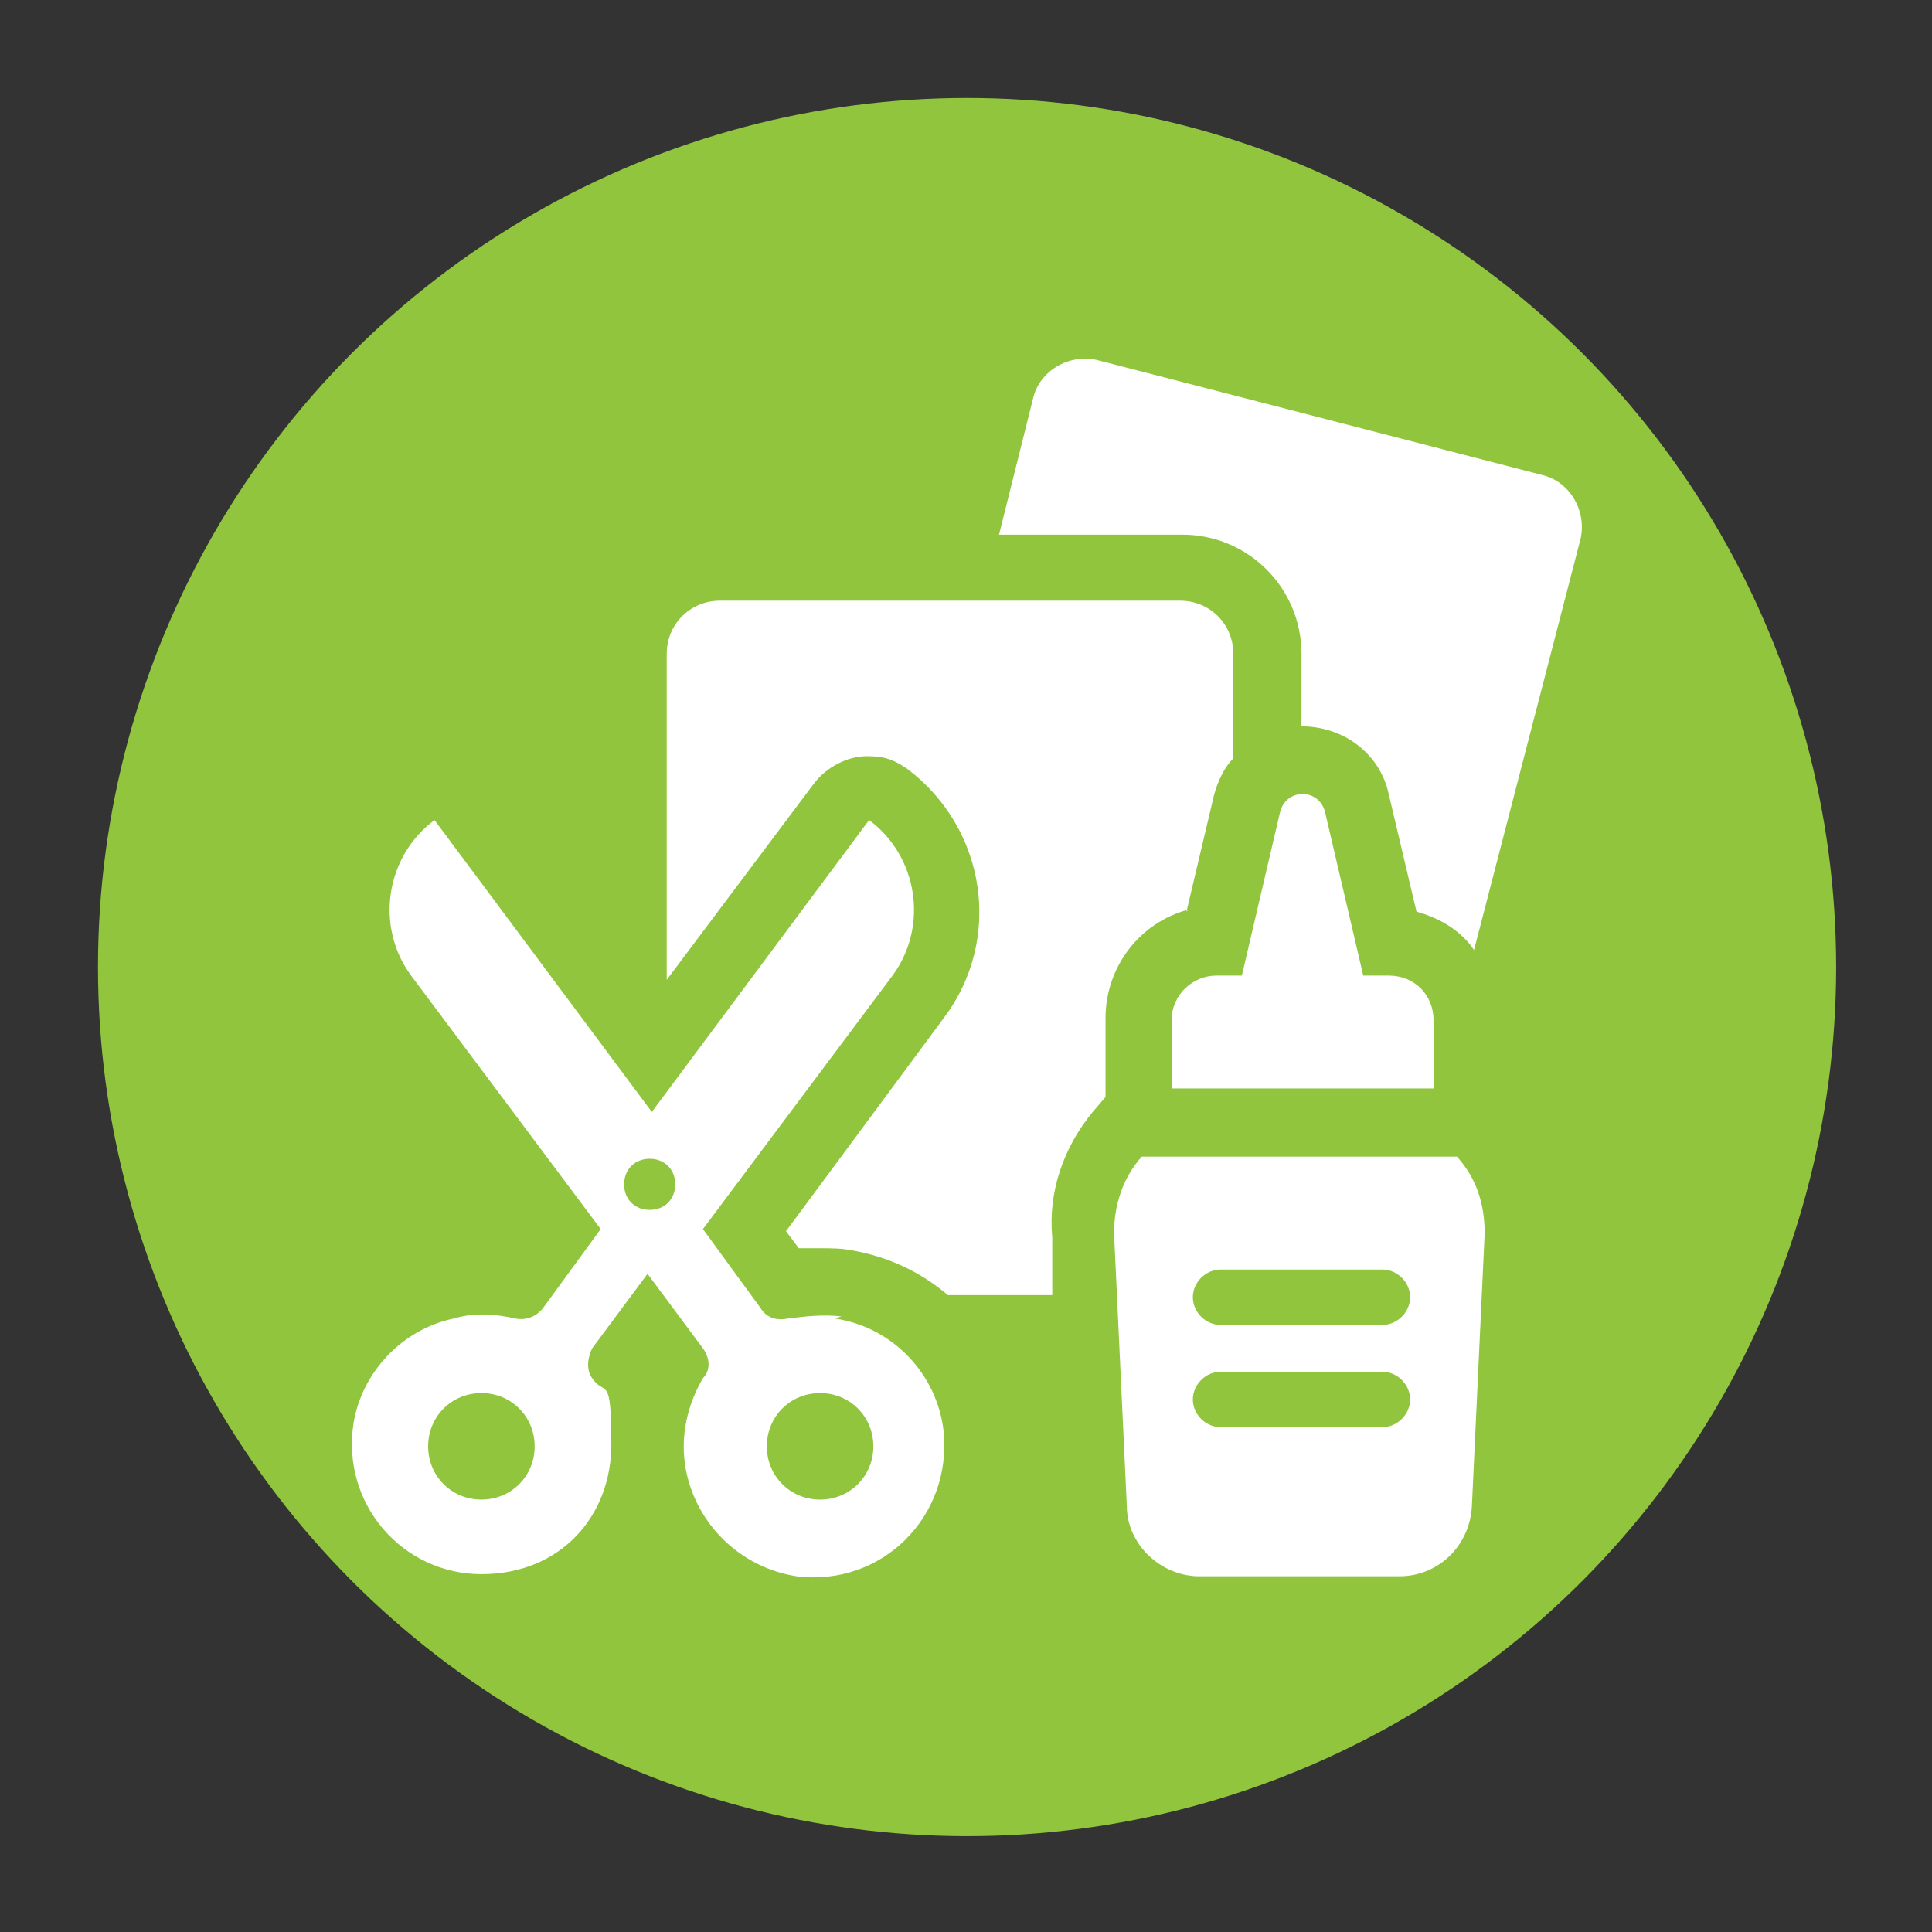
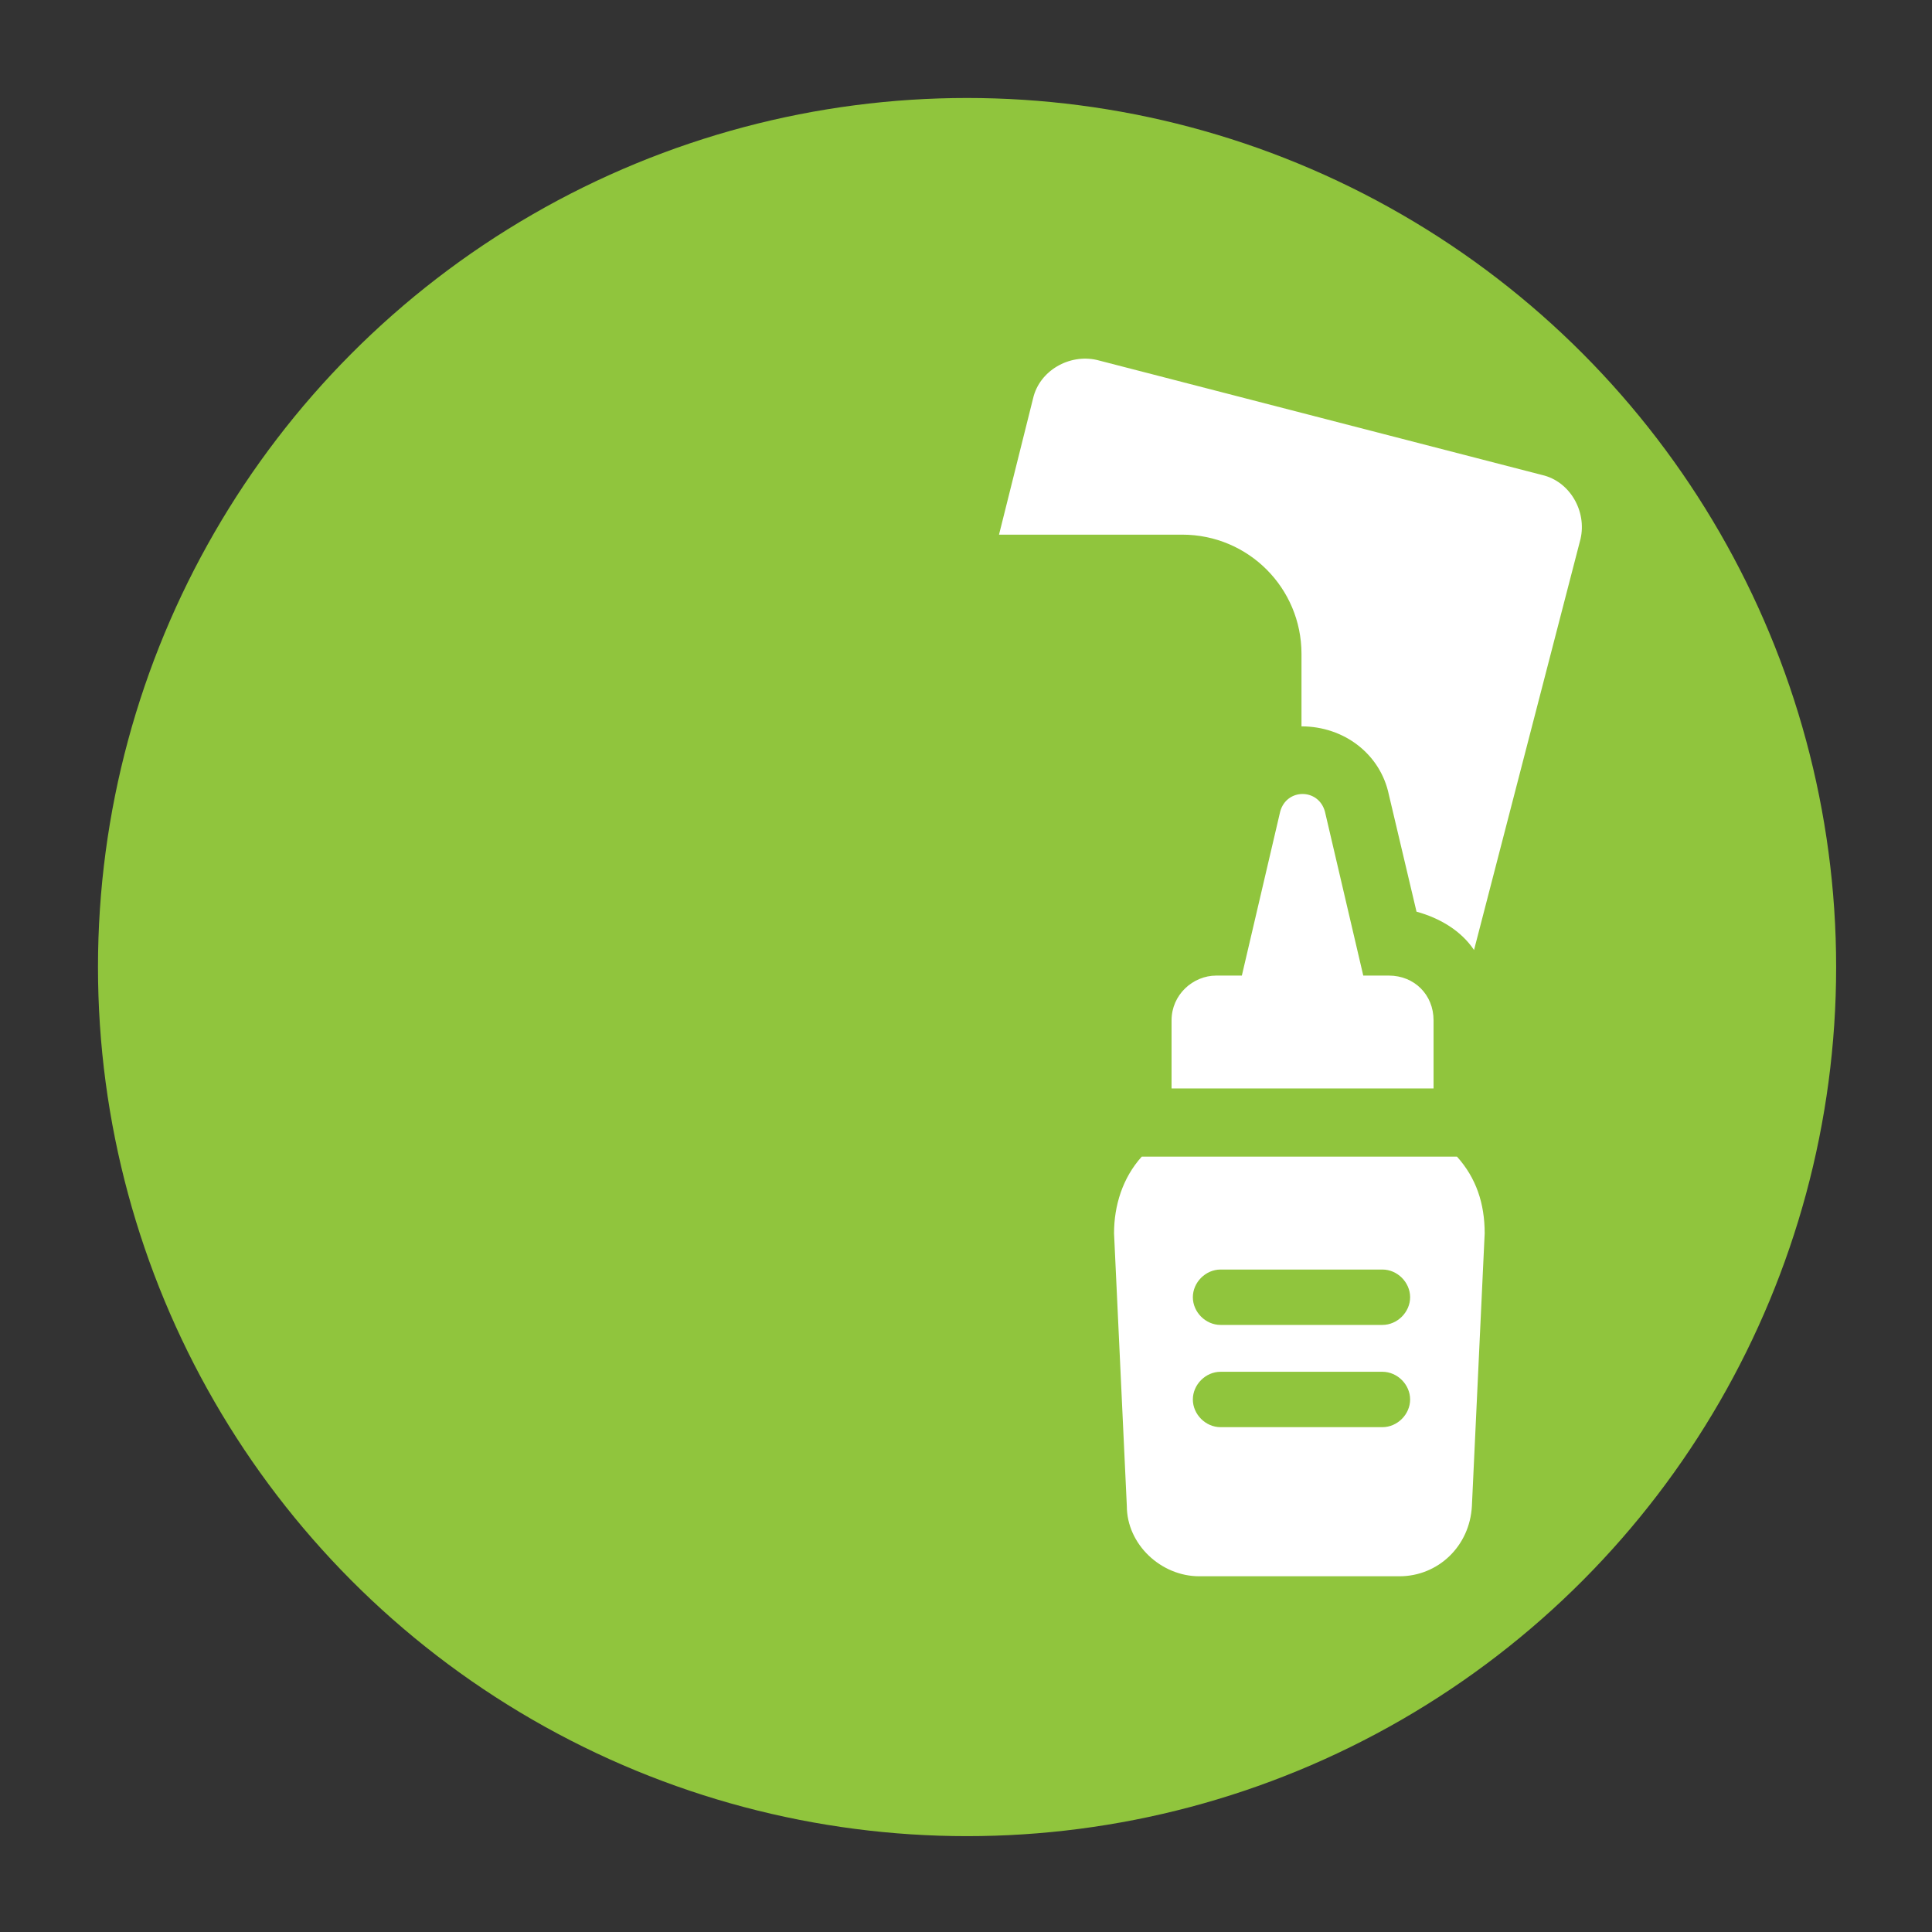
<svg xmlns="http://www.w3.org/2000/svg" id="Layer_1" viewBox="0 0 90.7 90.7">
  <rect x="0" y="0" width="90.7" height="90.7" fill="#333333" stroke="none" />
  <defs>
    <style> .st0 { fill: #fff; } .st1 { fill: #90c53d; } </style>
  </defs>
  <circle class="st1" cx="45.4" cy="45.4" r="40.8" />
  <g>
    <path class="st0" d="M72.4,22.3l-20.9-5.4c-1.3-.3-2.7.5-3,1.8l-1.6,6.4h8.6c3.1,0,5.6,2.5,5.6,5.6v3.4h0c2,0,3.7,1.3,4.1,3.2l1.3,5.5c1.1.3,2.1.9,2.7,1.8l5-19.3c.3-1.3-.5-2.7-1.8-3Z" />
-     <path class="st0" d="M55.7,42.8l1.3-5.5c.2-.7.5-1.3.9-1.7v-4.9c0-1.4-1.1-2.5-2.5-2.5h-21.6c-1.4,0-2.5,1.1-2.5,2.5v15.3l6.9-9.2c.6-.8,1.6-1.3,2.5-1.3s1.3.2,1.9.6c3.7,2.8,4.5,8,1.7,11.7l-7.4,10,.6.8c.3,0,.7,0,1,0,.5,0,1,0,1.5.1,1.7.3,3.2,1,4.5,2.1h4.9v-2.7c-.2-2.1.5-4.2,1.9-5.9l.6-.7v-3.7c0-2.4,1.6-4.5,3.9-5.1Z" />
    <path class="st0" d="M55,47.9v3.2h12.3v-3.2c0-1.2-.9-2.1-2.1-2.1h-1.2l-1.8-7.7c-.3-1.1-1.8-1.1-2.1,0l-1.8,7.7h-1.2c-1.1,0-2.1.9-2.1,2.1Z" />
-     <path class="st0" d="M39.5,61.8c-.9-.1-1.7,0-2.5.1-.5.1-1,0-1.3-.5l-2.7-3.7,8.9-11.9c1.7-2.3,1.2-5.6-1.1-7.3l-10.2,13.7-10.2-13.7c-2.3,1.7-2.8,5-1.1,7.3l8.9,11.9-2.7,3.7c-.3.4-.8.6-1.3.5-.9-.2-1.9-.3-2.9,0-2.4.5-4.3,2.5-4.7,4.9-.6,3.8,2.3,7.1,6,7.1s6.1-2.7,6.1-6.1-.3-2.2-.9-3.1c-.3-.4-.2-1,0-1.4l2.6-3.5,2.6,3.5c.3.4.4,1,0,1.4-.7,1.2-1.1,2.7-.8,4.3.5,2.6,2.6,4.6,5.2,5,4,.5,7.3-2.8,6.9-6.8-.3-2.7-2.4-4.9-5.1-5.3ZM22.6,70.4c-1.4,0-2.5-1.1-2.5-2.5s1.1-2.5,2.5-2.5,2.5,1.1,2.5,2.5-1.1,2.5-2.5,2.5ZM30.5,56.8c-.7,0-1.2-.5-1.2-1.2s.5-1.2,1.2-1.2,1.2.5,1.2,1.2-.5,1.2-1.2,1.2ZM38.5,70.4c-1.4,0-2.5-1.1-2.5-2.5s1.1-2.5,2.5-2.5,2.5,1.1,2.5,2.5-1.1,2.5-2.5,2.5Z" />
    <path class="st0" d="M53.6,54.3c-.9,1-1.3,2.3-1.3,3.6l.6,12.8c0,1.8,1.6,3.3,3.4,3.3h9.4c1.8,0,3.3-1.4,3.4-3.3l.6-12.8c0-1.4-.4-2.6-1.3-3.6h-15ZM64.9,67h-7.6c-.7,0-1.3-.6-1.3-1.3s.6-1.3,1.3-1.3h7.6c.7,0,1.3.6,1.3,1.3s-.6,1.3-1.3,1.3ZM64.9,62.2h-7.6c-.7,0-1.3-.6-1.3-1.3s.6-1.3,1.3-1.3h7.6c.7,0,1.3.6,1.3,1.3s-.6,1.3-1.3,1.3Z" />
  </g>
</svg>